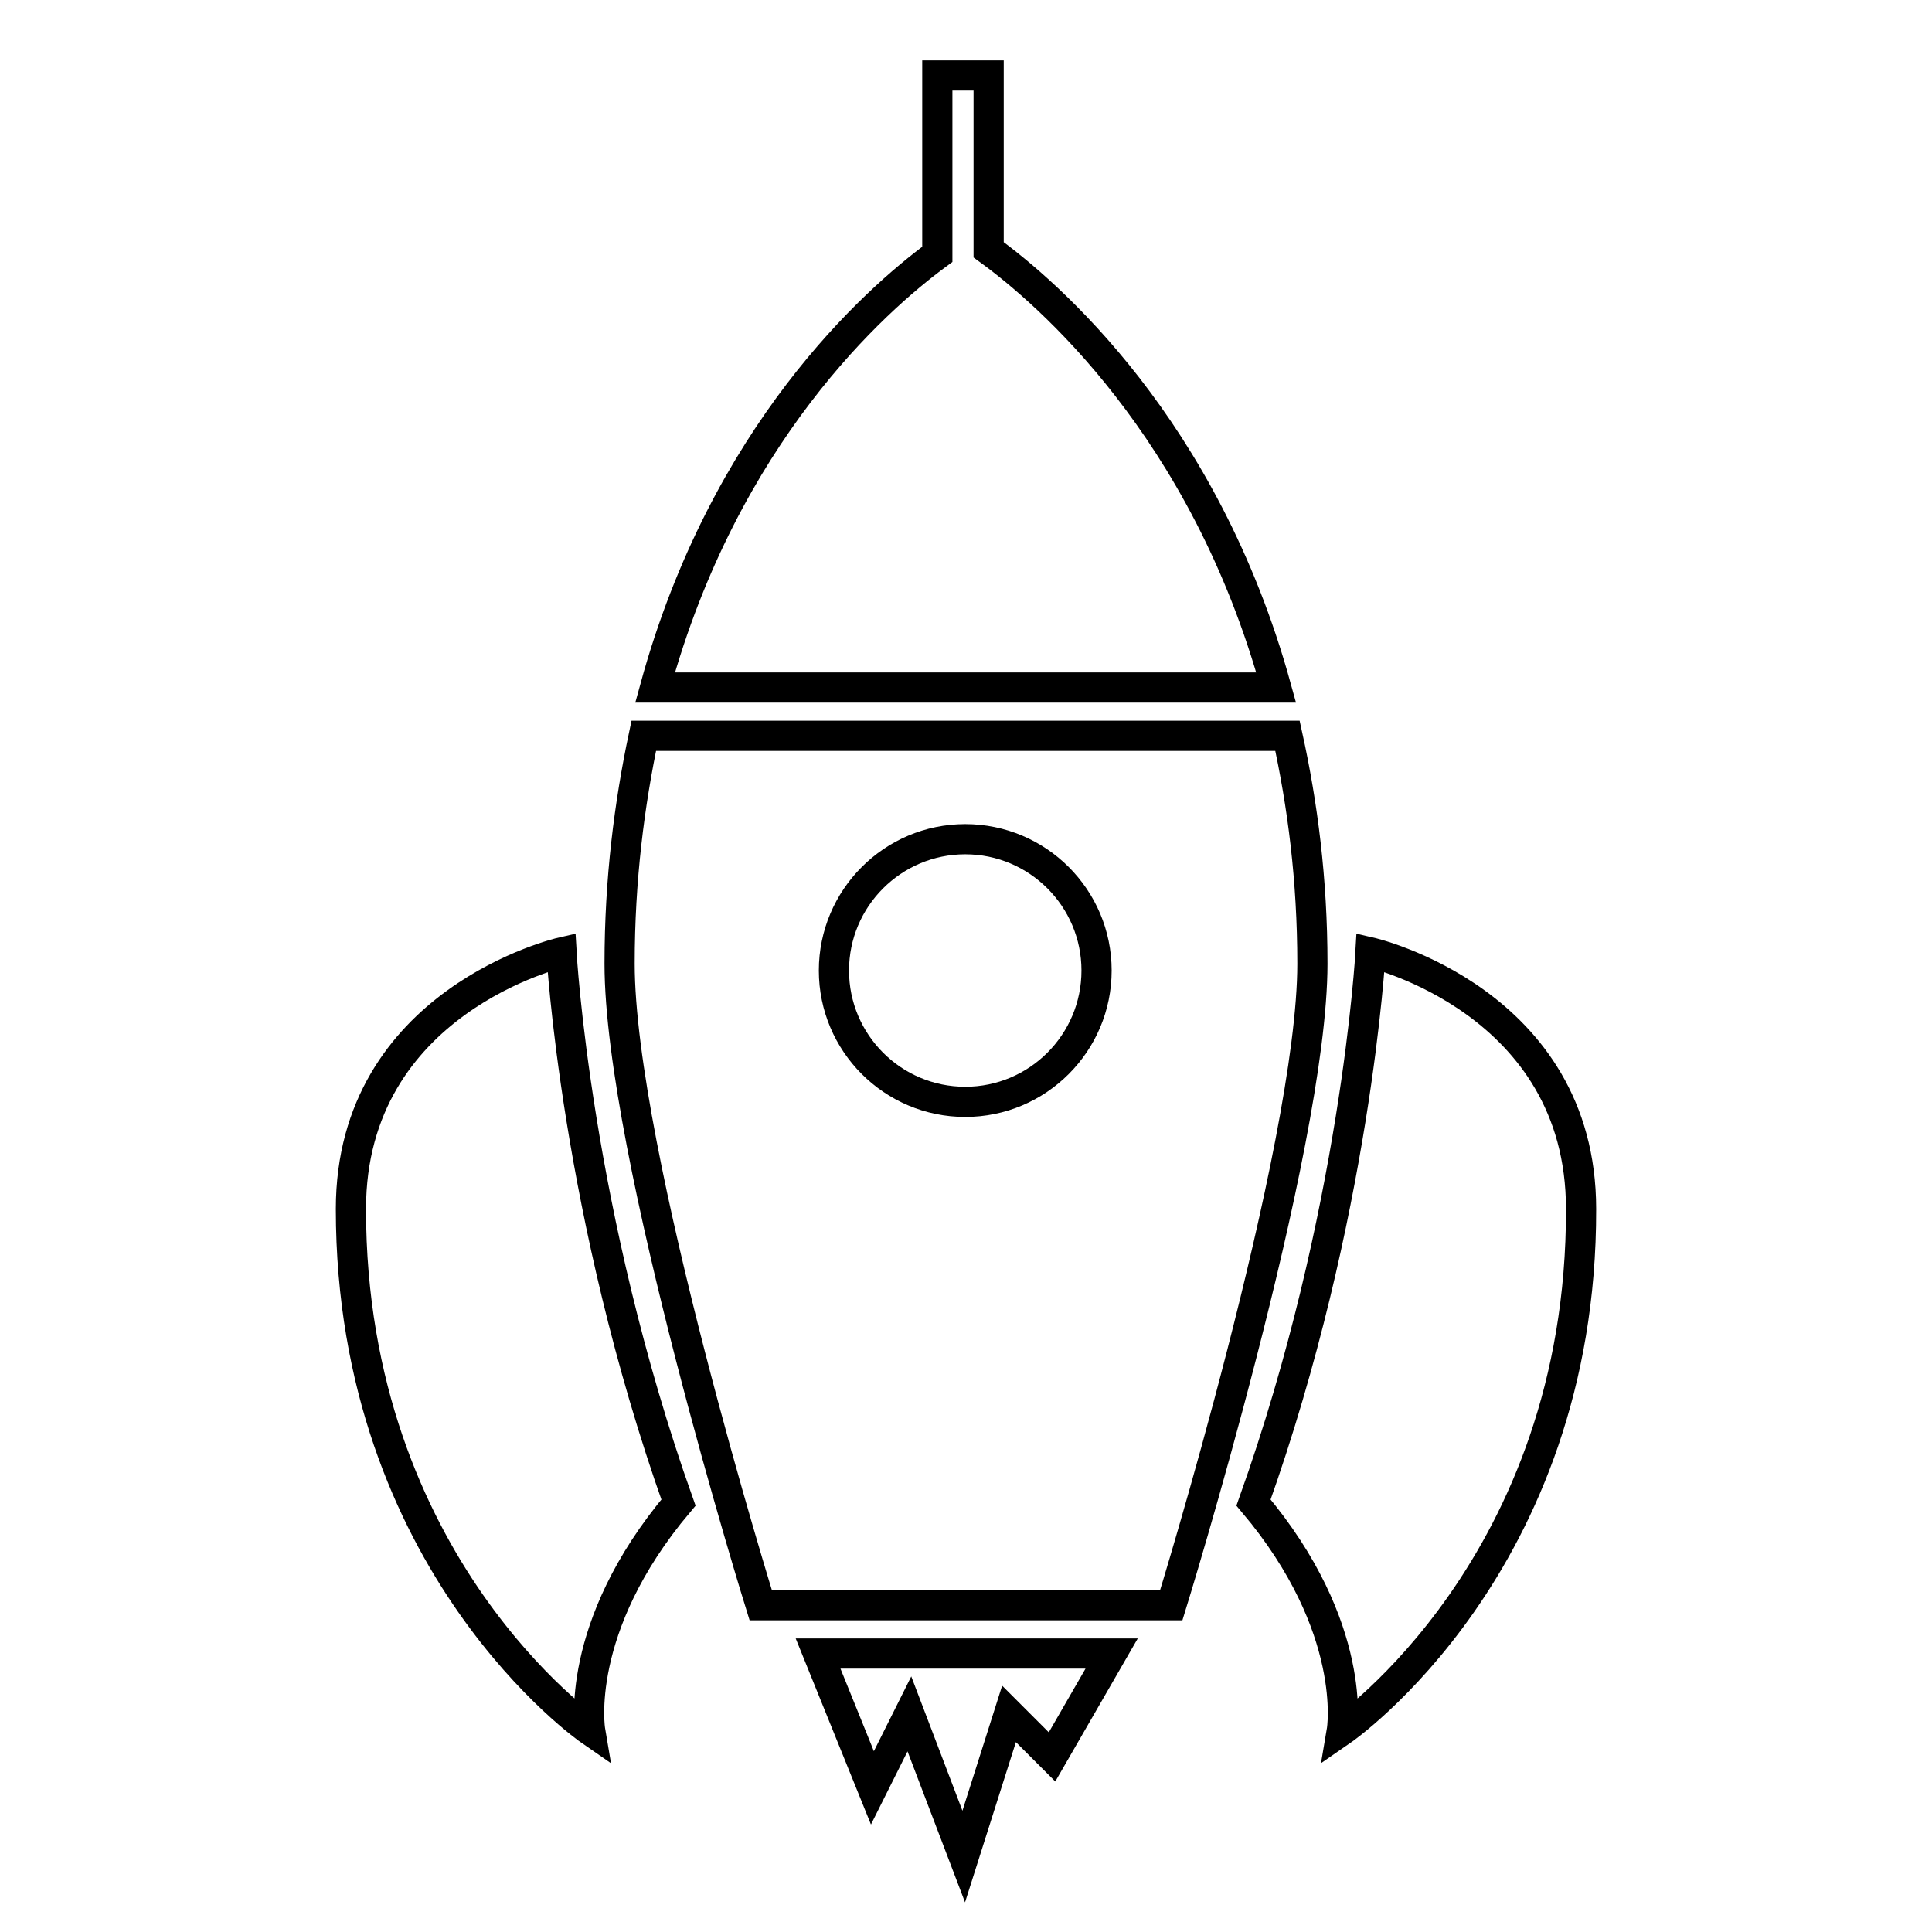
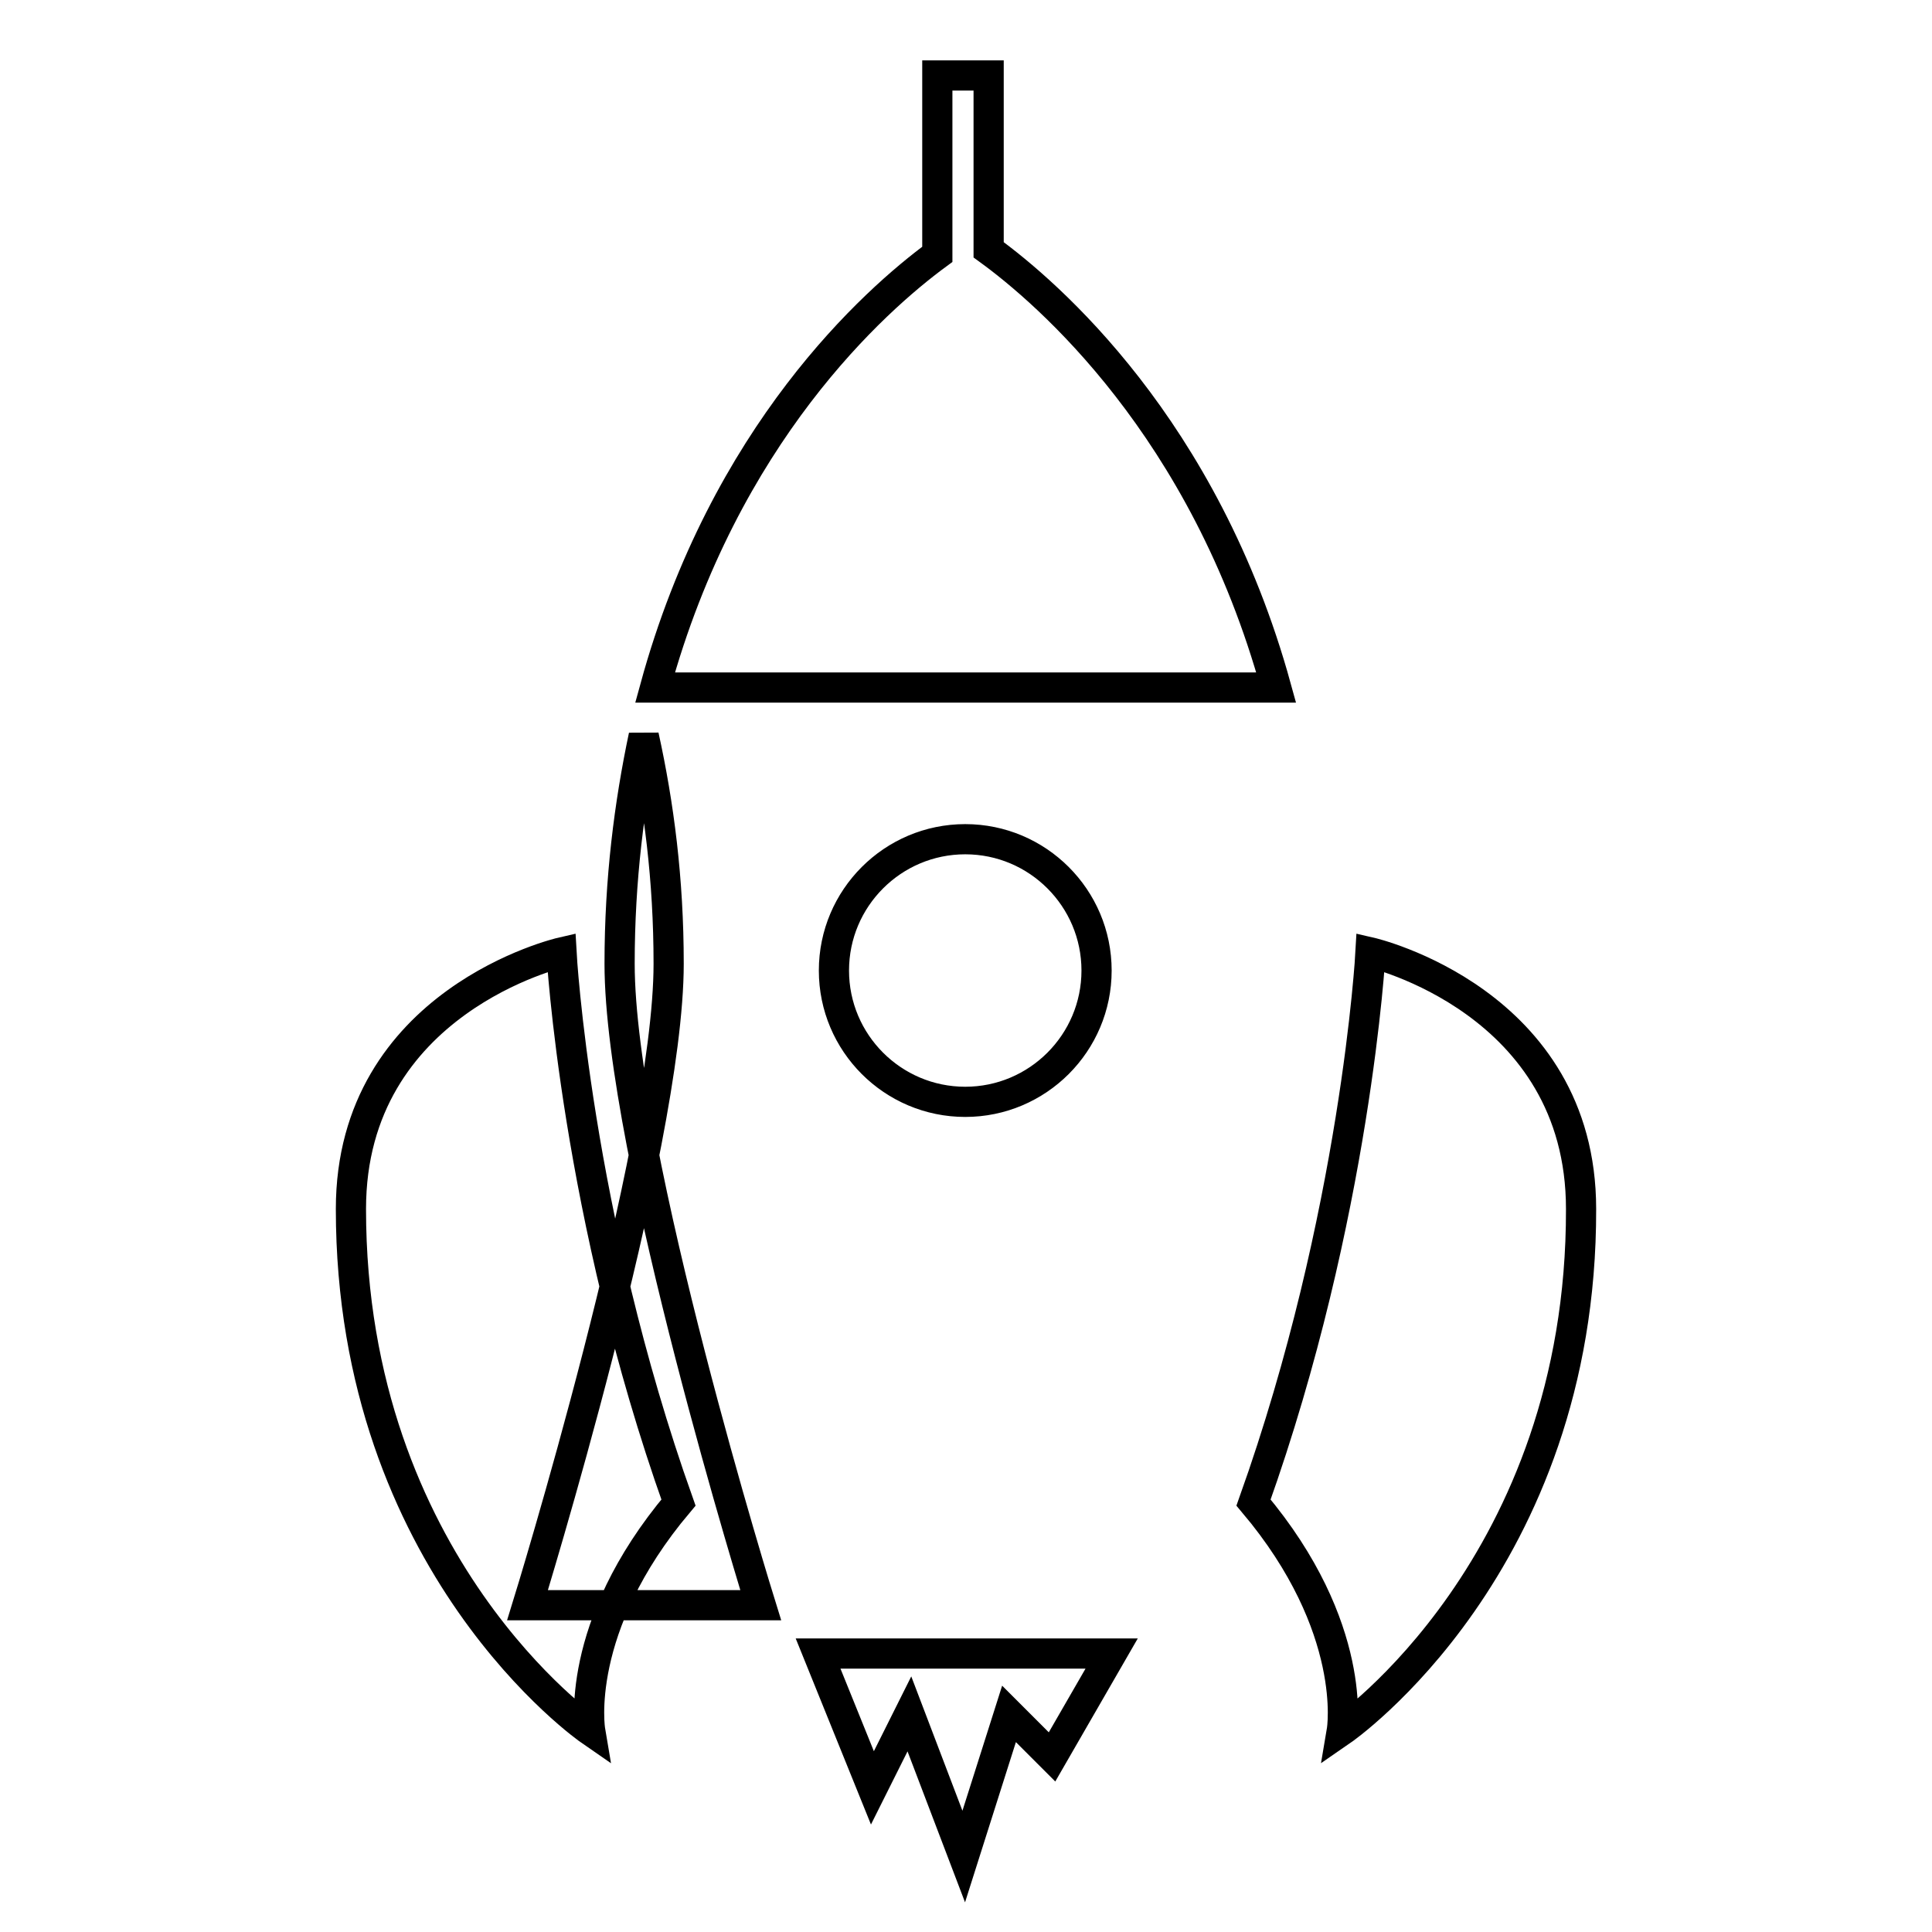
<svg xmlns="http://www.w3.org/2000/svg" version="1.1" x="0px" y="0px" viewBox="0 0 256 256" enable-background="new 0 0 256 256" xml:space="preserve">
  <g>
-     <path stroke-width="4" fill-opacity="0" stroke="#000000" d="M177.8,229.3c0,0,2.3-13.6-11.7-30.2c13.6-38.1,15.5-72.9,15.5-72.9s27.9,6.4,27.9,34 C209.6,207.4,177.8,229.3,177.8,229.3z M100.8,212.7c0,0-18.7-60.1-18.7-85c0-11.2,1.3-21.2,3.2-30.2h85.3c2,9.1,3.3,19,3.3,30.2 c0,24.5-18.7,85-18.7,85H100.8z M127.9,111.2c-9.6,0-17.4,7.8-17.4,17.4c0,9.6,7.8,17.4,17.4,17.4c9.6,0,17.4-7.8,17.4-17.4 C145.3,119,137.5,111.2,127.9,111.2z M124.2,33.7V10h6.8v23.1c7.7,5.6,28.6,23.5,38.1,58H86.8C96,57.5,115.9,39.8,124.2,33.7z  M78.2,229.3c0,0-31.7-21.9-31.7-69.1c0-27.6,27.9-34,27.9-34s1.9,34.7,15.5,72.9C75.9,215.7,78.2,229.3,78.2,229.3z M139.4,232.8 l-5.7-5.7l-6,18.9l-7.2-18.9l-4.9,9.8l-7.2-17.8h38.9L139.4,232.8L139.4,232.8z" />
+     <path stroke-width="4" fill-opacity="0" stroke="#000000" d="M177.8,229.3c0,0,2.3-13.6-11.7-30.2c13.6-38.1,15.5-72.9,15.5-72.9s27.9,6.4,27.9,34 C209.6,207.4,177.8,229.3,177.8,229.3z M100.8,212.7c0,0-18.7-60.1-18.7-85c0-11.2,1.3-21.2,3.2-30.2c2,9.1,3.3,19,3.3,30.2 c0,24.5-18.7,85-18.7,85H100.8z M127.9,111.2c-9.6,0-17.4,7.8-17.4,17.4c0,9.6,7.8,17.4,17.4,17.4c9.6,0,17.4-7.8,17.4-17.4 C145.3,119,137.5,111.2,127.9,111.2z M124.2,33.7V10h6.8v23.1c7.7,5.6,28.6,23.5,38.1,58H86.8C96,57.5,115.9,39.8,124.2,33.7z  M78.2,229.3c0,0-31.7-21.9-31.7-69.1c0-27.6,27.9-34,27.9-34s1.9,34.7,15.5,72.9C75.9,215.7,78.2,229.3,78.2,229.3z M139.4,232.8 l-5.7-5.7l-6,18.9l-7.2-18.9l-4.9,9.8l-7.2-17.8h38.9L139.4,232.8L139.4,232.8z" />
  </g>
</svg>